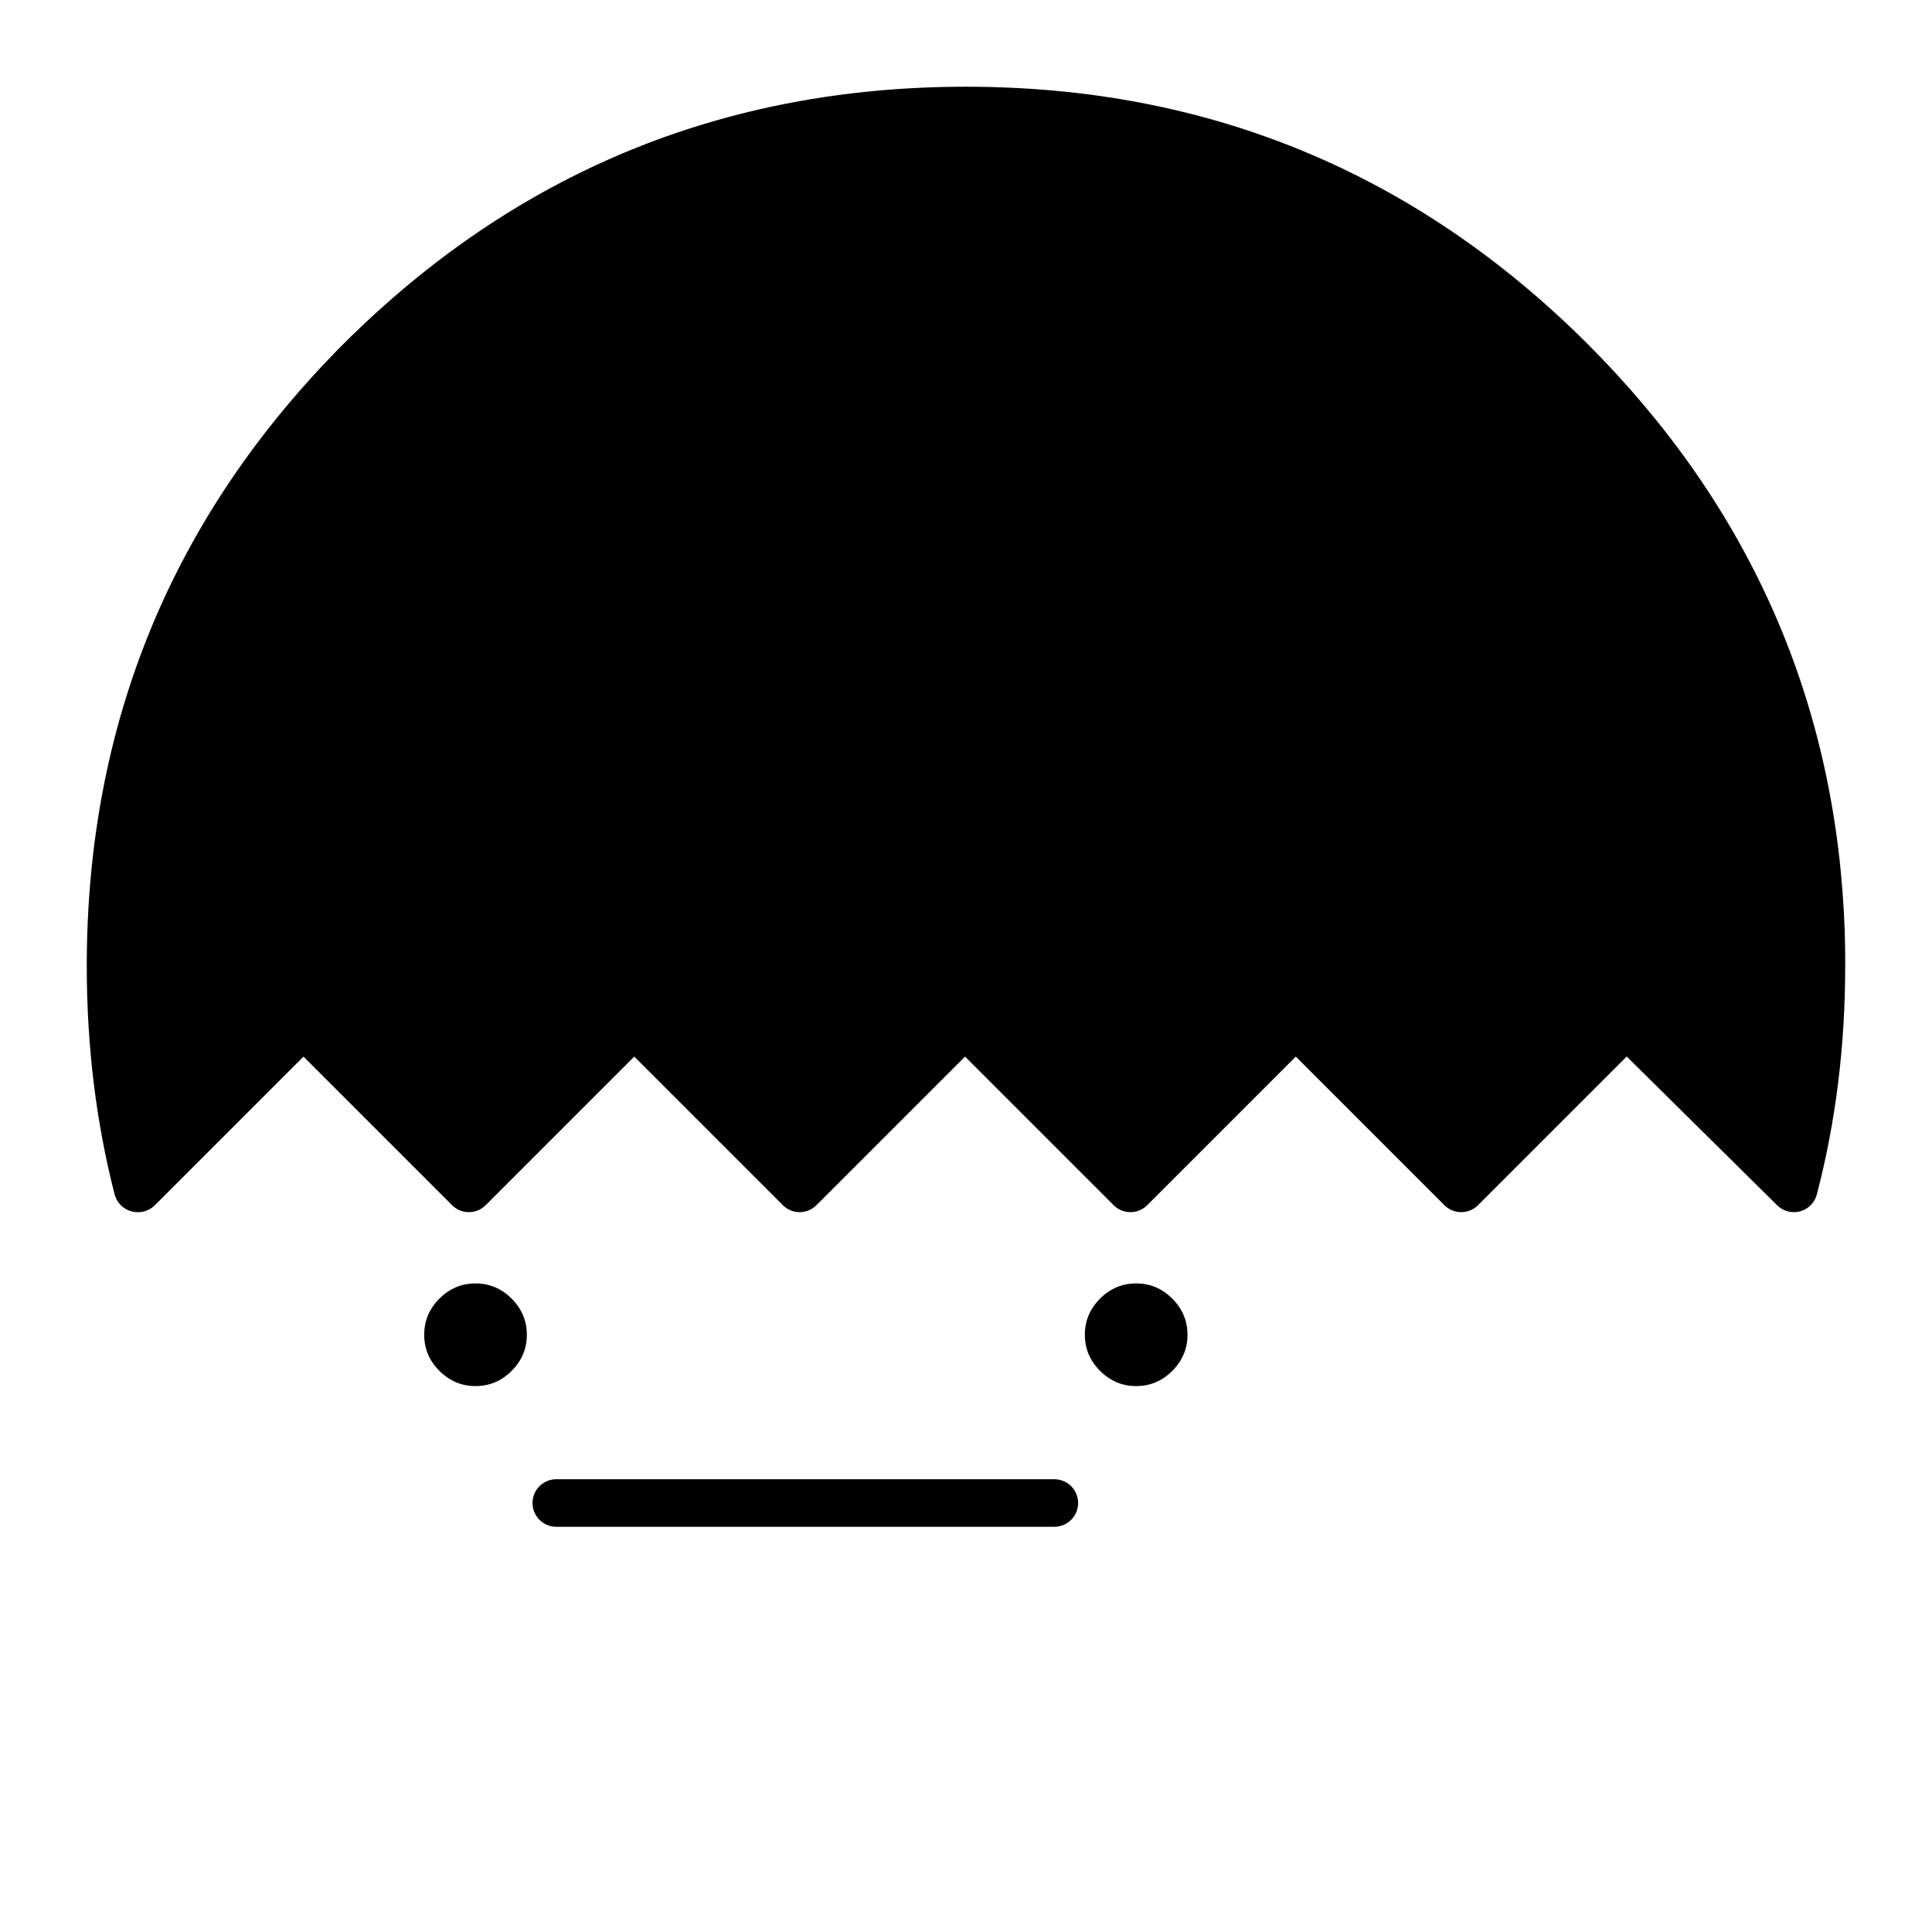
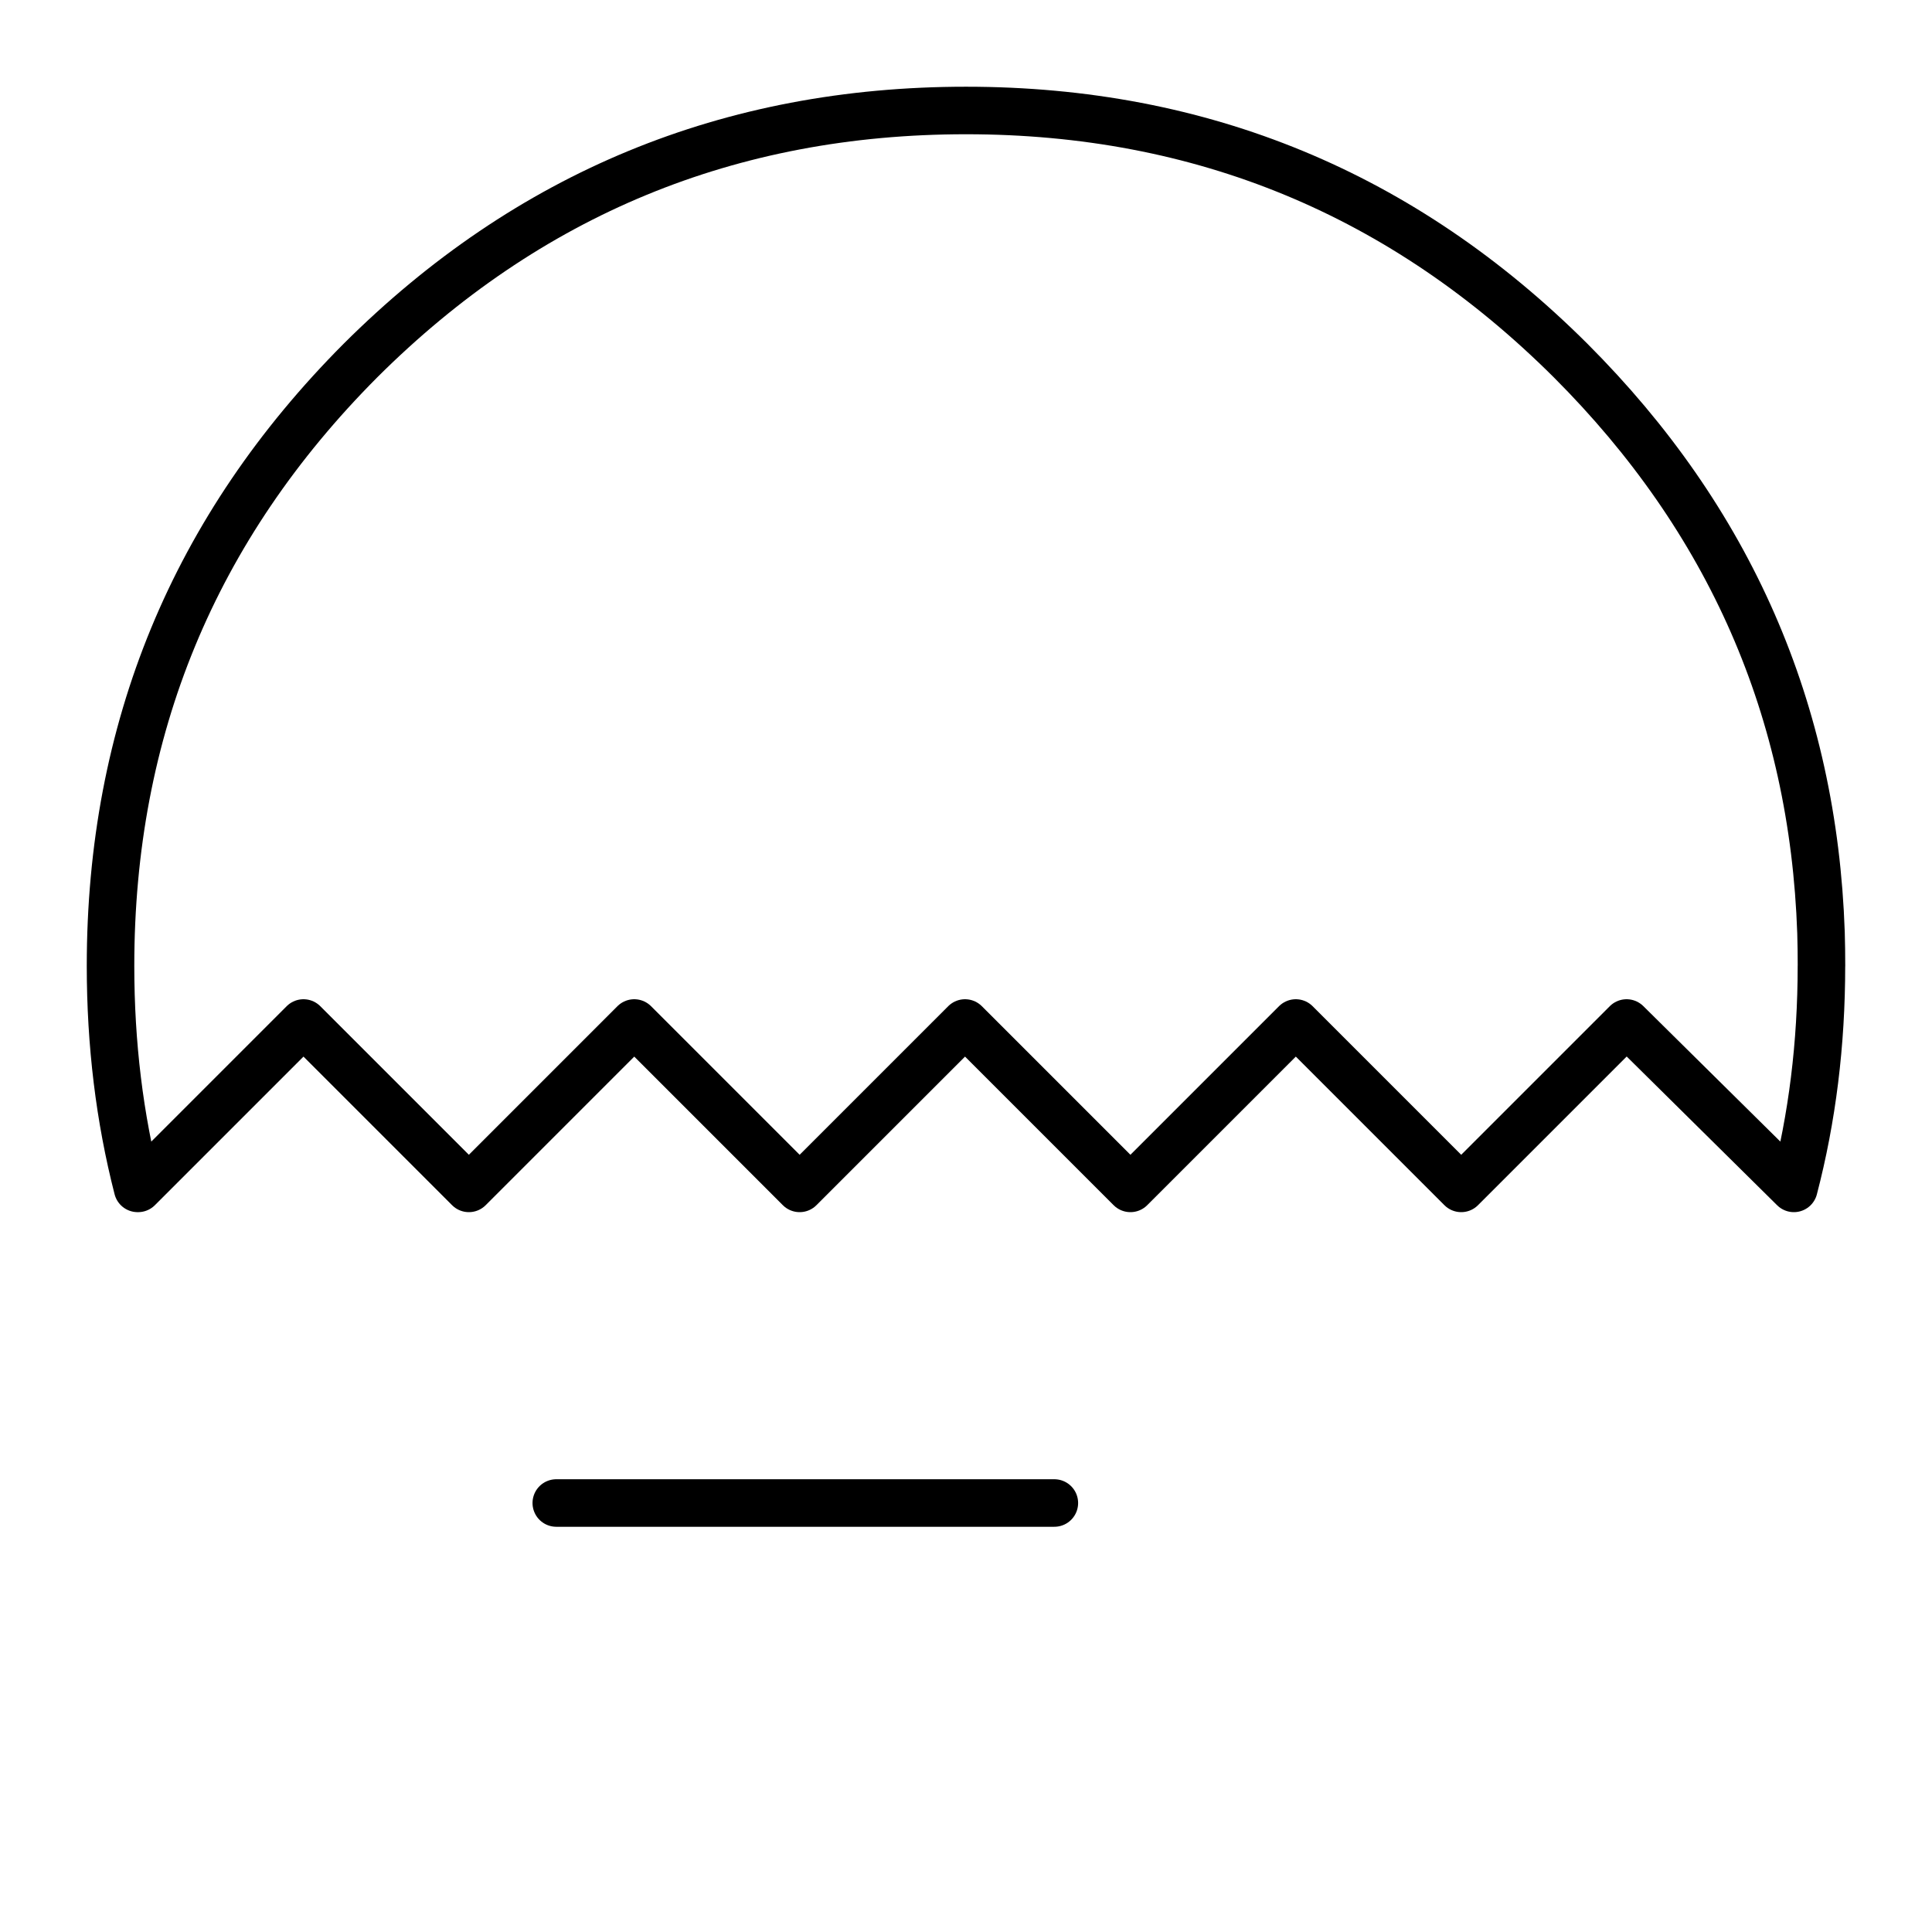
<svg xmlns="http://www.w3.org/2000/svg" width="800px" height="800px" version="1.1" viewBox="144 144 512 512">
-   <path d="m626.46 391.18c-1.926-58.859-24.012-109.41-66.25-151.65-44.336-44.168-97.738-66.25-160.21-66.25-62.641 0-116.13 22.082-160.46 66.25-44.168 44.336-66.25 97.824-66.25 160.46 0 20.637 2.352 40.285 7.051 58.945h0.254l43.832-43.832 43.832 43.832 43.828-43.832 43.832 43.832 43.832-43.832 43.832 43.832 43.832-43.832 43.832 43.832 43.832-43.832 44.332 43.832c4.871-18.66 7.305-38.309 7.305-58.945 0-2.961-0.082-5.898-0.25-8.816m-167.77 106.55c0-3.695-1.344-6.887-4.031-9.574-2.684-2.688-5.875-4.031-9.57-4.031-3.695 0-6.887 1.344-9.574 4.031-2.684 2.688-4.027 5.879-4.027 9.574 0 3.695 1.344 6.883 4.027 9.57 2.688 2.688 5.879 4.031 9.574 4.031 3.695 0 6.887-1.344 9.57-4.031 2.688-2.688 4.031-5.875 4.031-9.57m-188.68-13.605c-3.695 0-6.887 1.344-9.574 4.031-2.684 2.688-4.027 5.879-4.027 9.574 0 3.695 1.344 6.883 4.027 9.57 2.688 2.688 5.879 4.031 9.574 4.031s6.887-1.344 9.574-4.031c2.684-2.688 4.027-5.875 4.027-9.57 0-3.695-1.344-6.887-4.027-9.574-2.688-2.688-5.879-4.031-9.574-4.031z" />
  <path transform="matrix(5.038 0 0 5.038 148.09 148.09)" d="m95 50c0 4.096-0.483 7.996-1.45 11.7l-8.799-8.7-8.7 8.7-8.7-8.7-8.7 8.7-8.7-8.7-8.7 8.7-8.7-8.7-8.699 8.7-8.7-8.7-8.7 8.7h-0.025c-0.951-3.704-1.425-7.604-1.425-11.7 0-12.433 4.383-23.05 13.15-31.85 8.8-8.767 19.417-13.15 31.85-13.15 12.4 0 23 4.383 31.8 13.15 8.384 8.385 12.776 18.417 13.175 30.1 0.017 0.579 0.025 1.162 0.025 1.75zm-66.55 28.25h26.2" fill="none" stroke="#000000" stroke-linecap="round" stroke-linejoin="round" stroke-width="2.5" />
</svg>